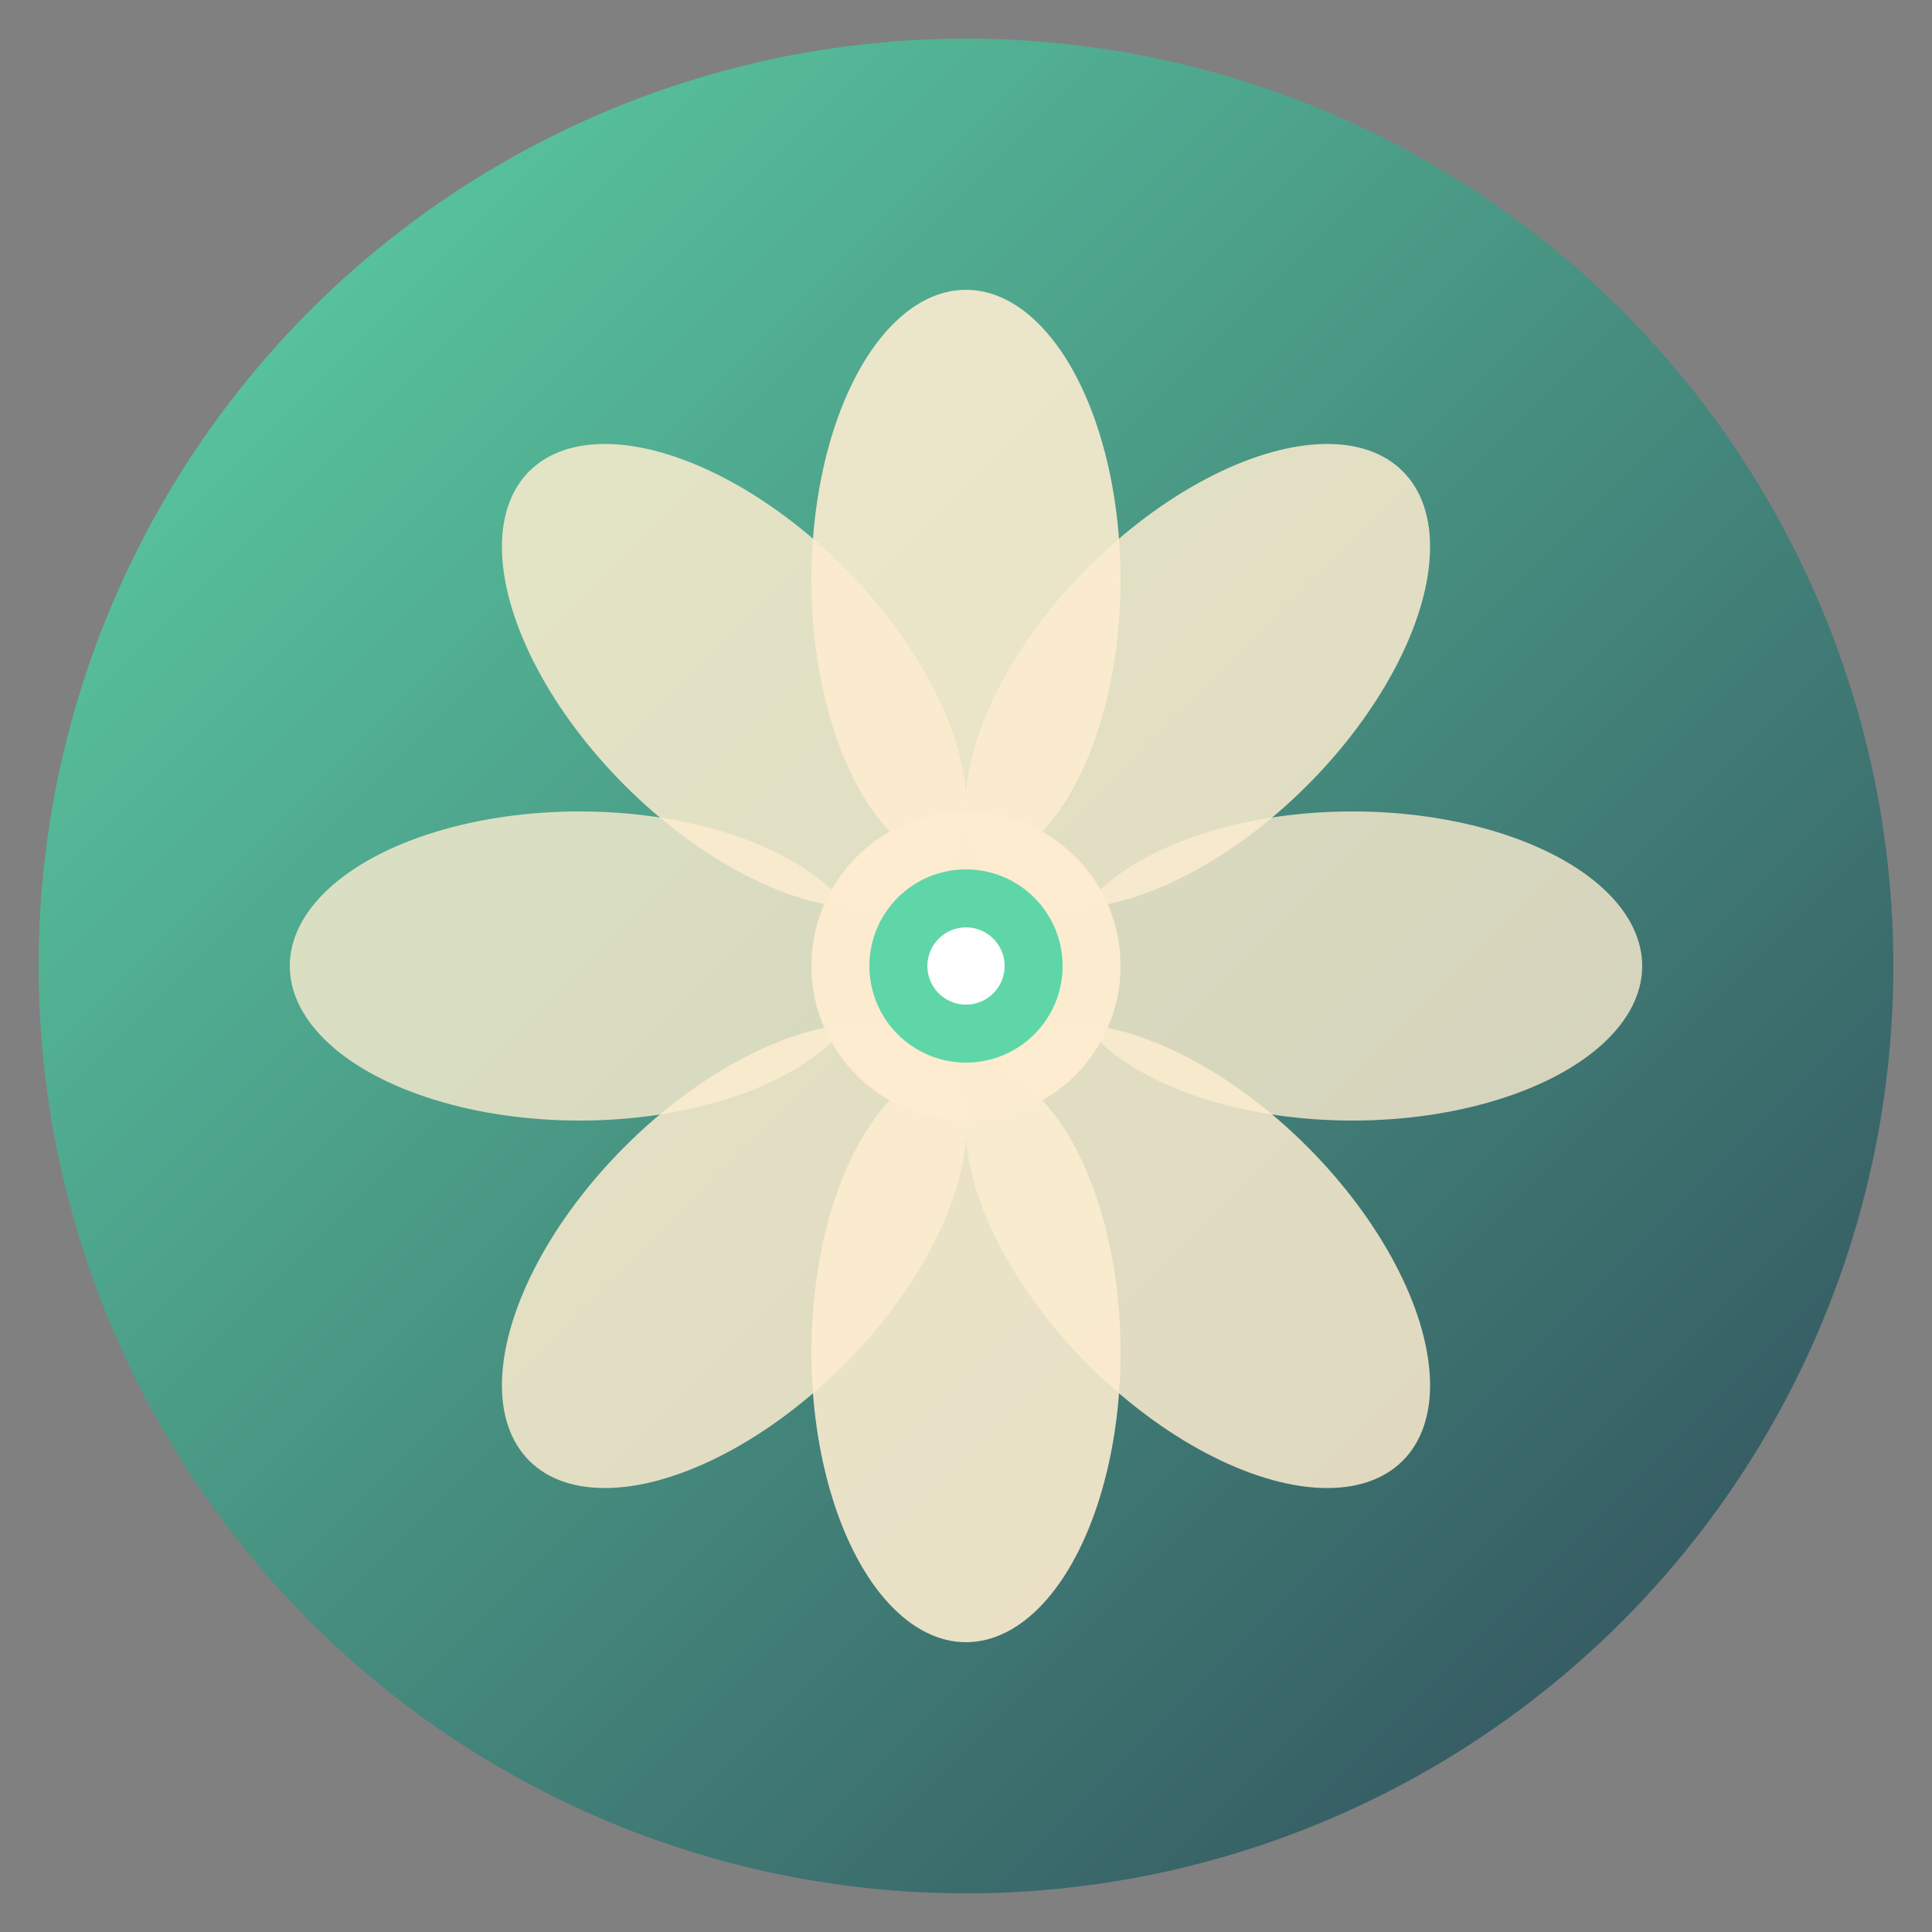
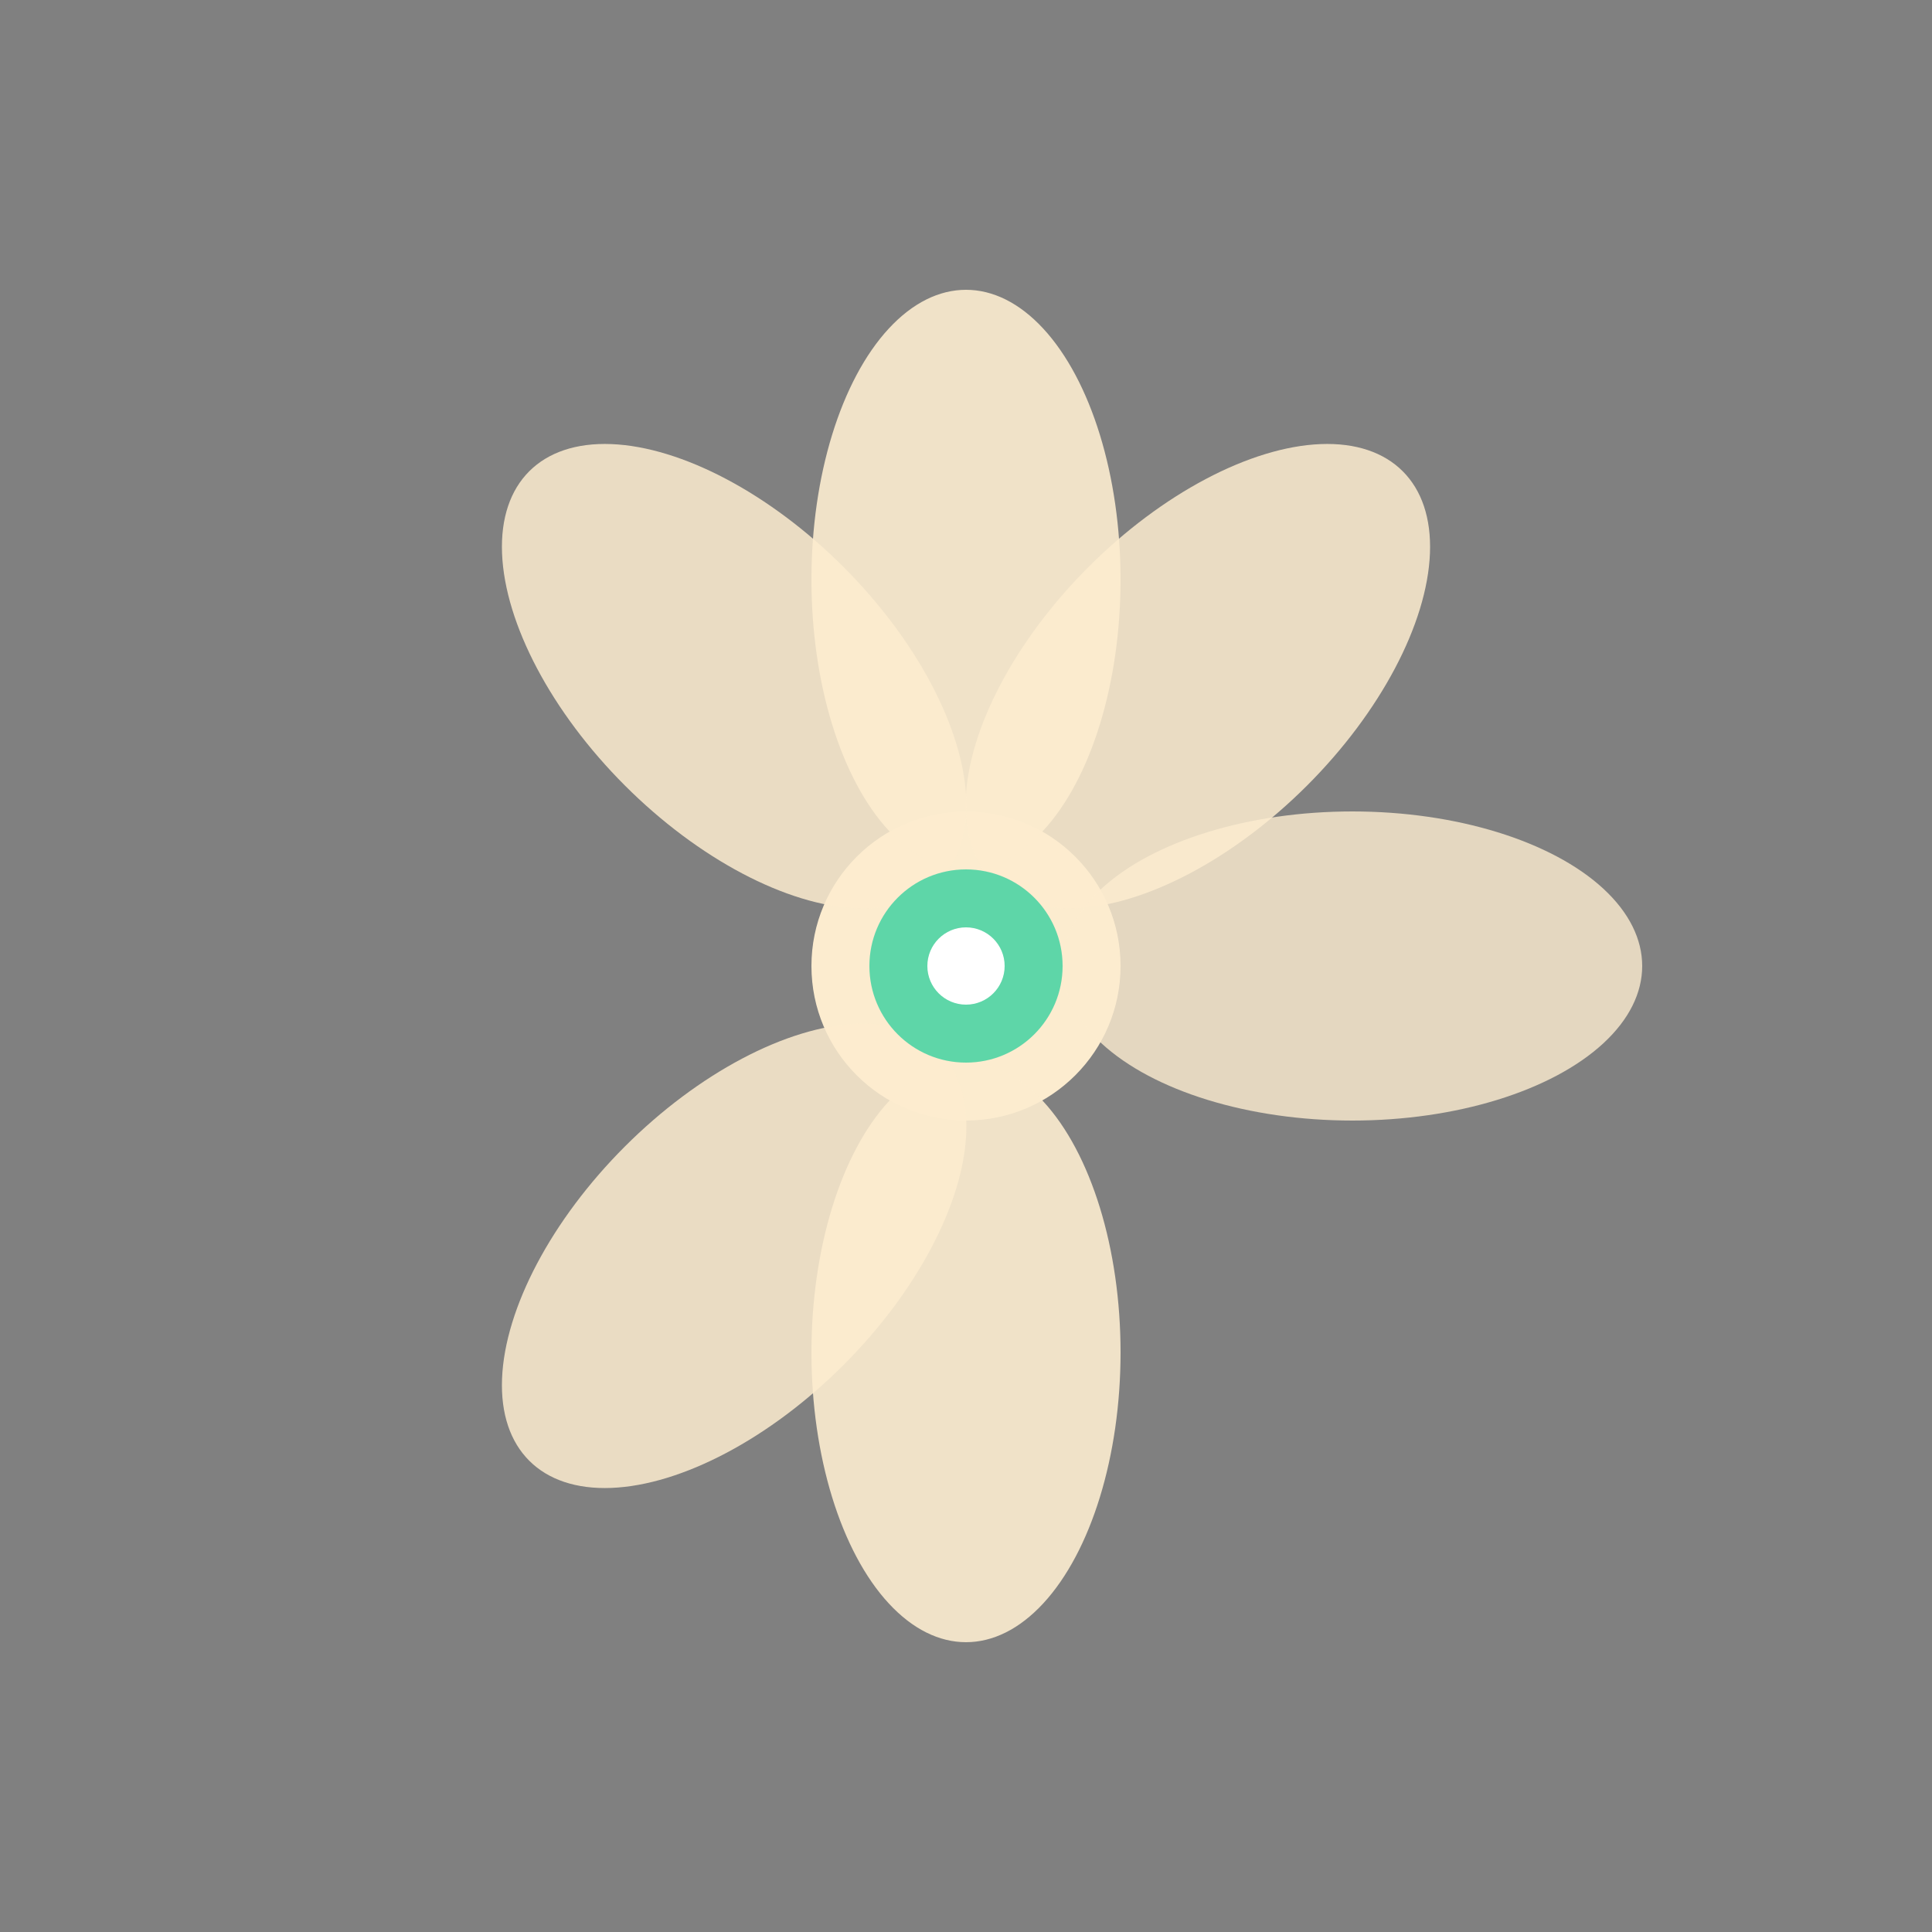
<svg xmlns="http://www.w3.org/2000/svg" viewBox="0 0 100 100">
  <rect x="0" y="0" width="100" height="100" fill="#808080" stroke="none" />
  <defs>
    <linearGradient id="yogaGradient" x1="0%" y1="0%" x2="100%" y2="100%">
      <stop offset="0%" style="stop-color:#5ED6A8;stop-opacity:1" />
      <stop offset="100%" style="stop-color:#2F4858;stop-opacity:1" />
    </linearGradient>
  </defs>
-   <circle cx="50" cy="50" r="48" fill="url(#yogaGradient)" />
  <circle cx="50" cy="50" r="8" fill="#FCECCF" />
  <ellipse cx="50" cy="30" rx="8" ry="15" fill="#FCECCF" opacity="0.9" />
  <ellipse cx="62" cy="35" rx="8" ry="15" fill="#FCECCF" opacity="0.85" transform="rotate(45 62 35)" />
  <ellipse cx="70" cy="50" rx="8" ry="15" fill="#FCECCF" opacity="0.8" transform="rotate(90 70 50)" />
-   <ellipse cx="62" cy="65" rx="8" ry="15" fill="#FCECCF" opacity="0.85" transform="rotate(135 62 65)" />
  <ellipse cx="50" cy="70" rx="8" ry="15" fill="#FCECCF" opacity="0.9" />
  <ellipse cx="38" cy="65" rx="8" ry="15" fill="#FCECCF" opacity="0.85" transform="rotate(225 38 65)" />
-   <ellipse cx="30" cy="50" rx="8" ry="15" fill="#FCECCF" opacity="0.8" transform="rotate(270 30 50)" />
  <ellipse cx="38" cy="35" rx="8" ry="15" fill="#FCECCF" opacity="0.85" transform="rotate(315 38 35)" />
  <circle cx="50" cy="50" r="5" fill="#5ED6A8" />
  <circle cx="50" cy="50" r="2" fill="#FFFFFF" />
</svg>